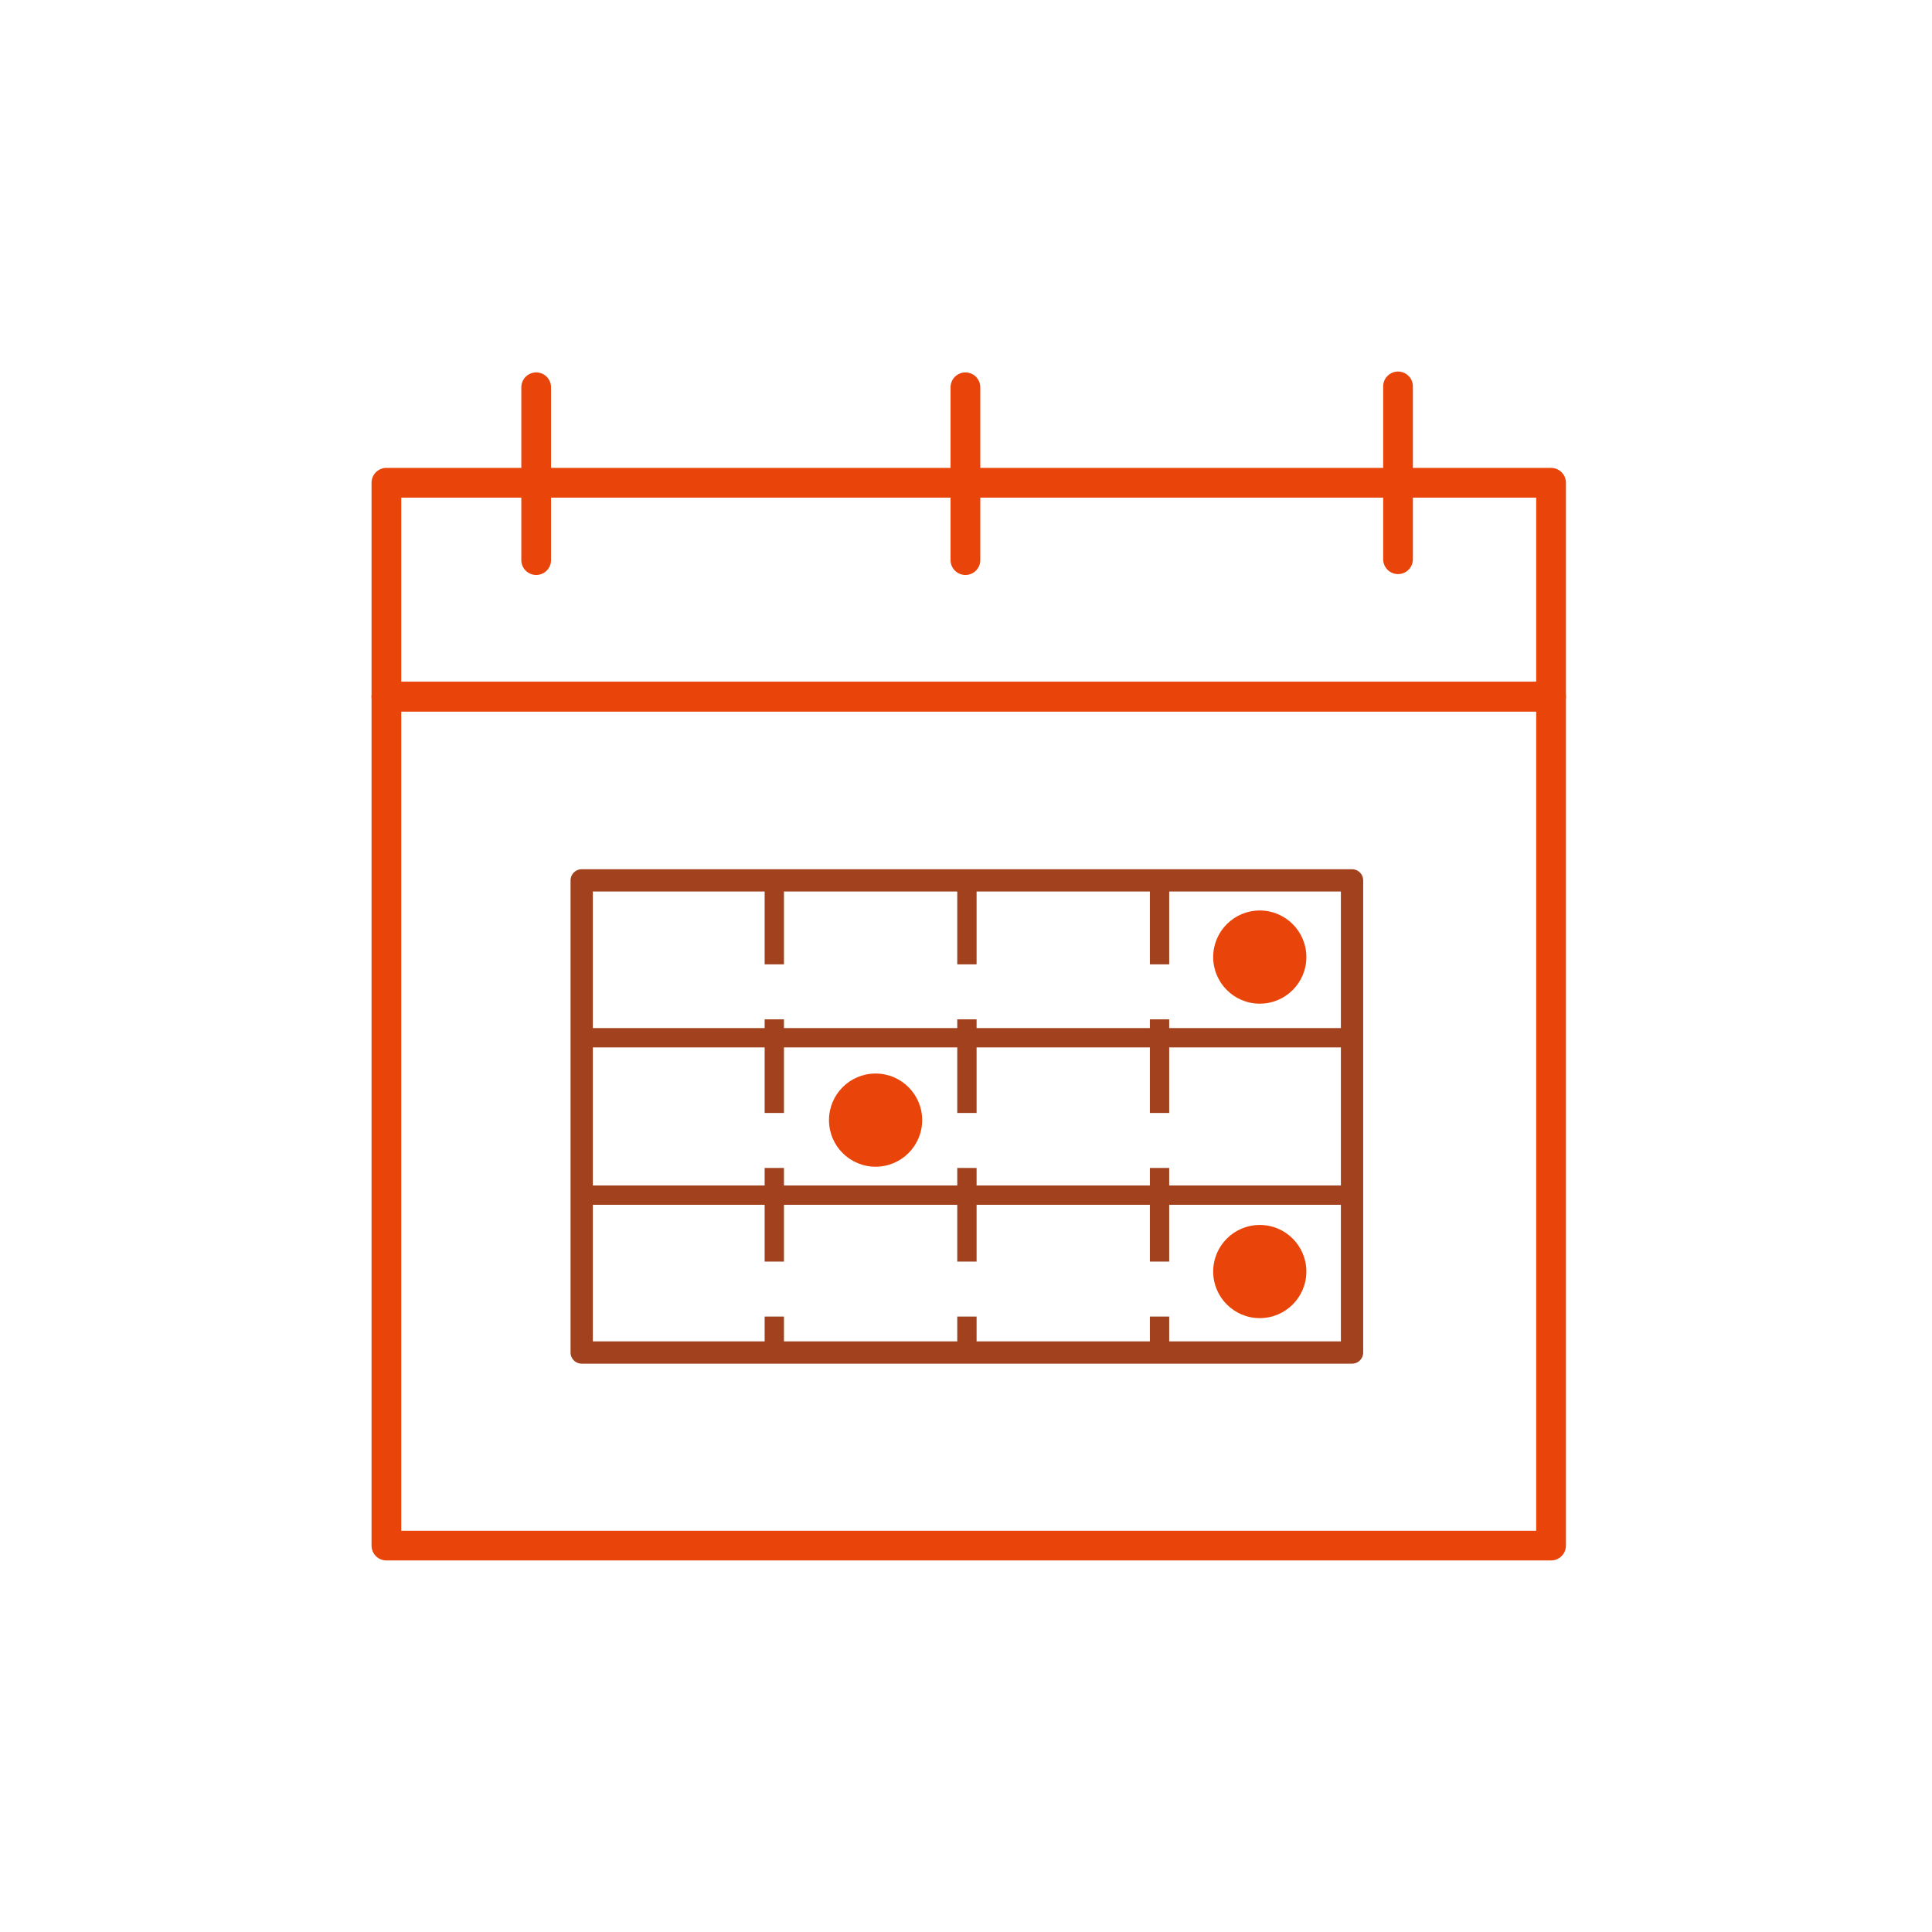
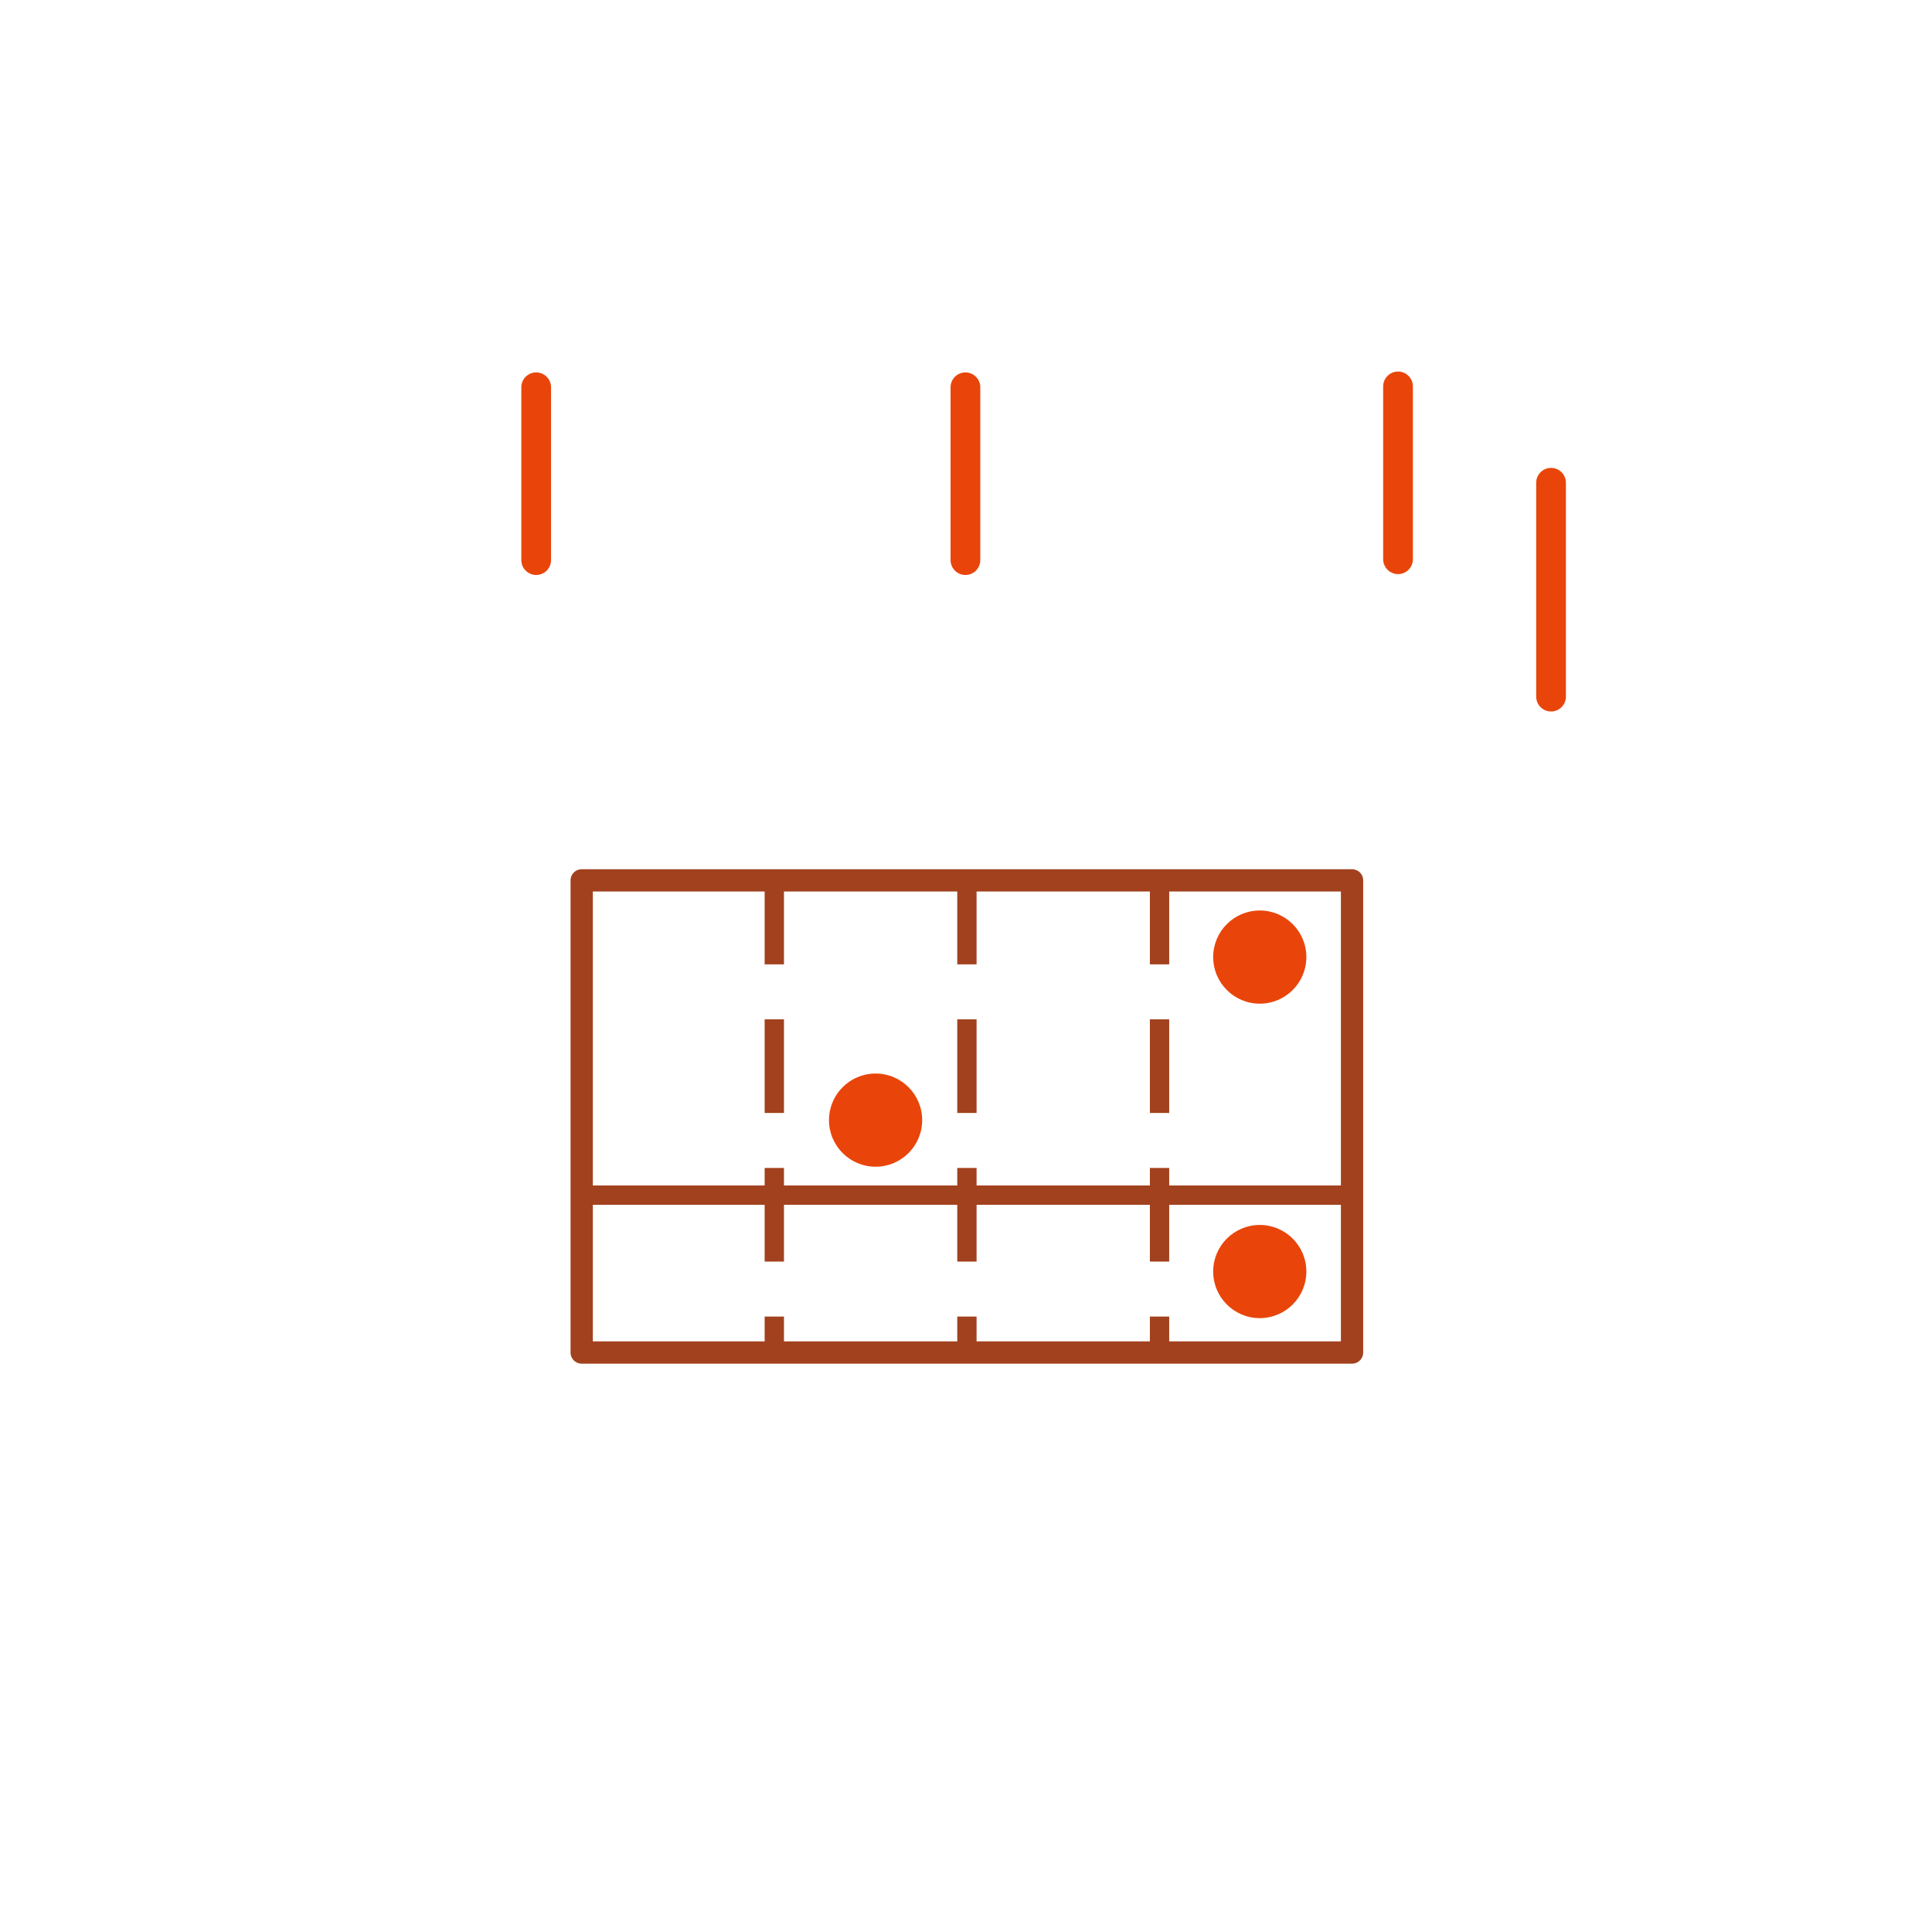
<svg xmlns="http://www.w3.org/2000/svg" width="130" height="130" viewBox="0 0 130 130" fill="none">
-   <path d="M104.367 32.483V46.874H26V32.483H104.367Z" stroke="#E9450A" stroke-width="2" stroke-linecap="round" stroke-linejoin="round" />
+   <path d="M104.367 32.483V46.874V32.483H104.367Z" stroke="#E9450A" stroke-width="2" stroke-linecap="round" stroke-linejoin="round" />
  <path d="M36.078 26.059V37.689" stroke="#E9450A" stroke-width="2" stroke-linecap="round" stroke-linejoin="round" />
  <path d="M64.961 26.059V37.689" stroke="#E9450A" stroke-width="2" stroke-linecap="round" stroke-linejoin="round" />
  <path d="M94.07 26V37.63" stroke="#E9450A" stroke-width="2" stroke-linecap="round" stroke-linejoin="round" />
-   <path d="M104.367 46.874V104H26V46.874H104.367Z" stroke="#E9450A" stroke-width="2" stroke-linecap="round" stroke-linejoin="round" />
  <path d="M39.141 59.239H90.976V91.008H39.141V59.239Z" stroke="#A2411E" stroke-width="1.5" stroke-linecap="round" stroke-linejoin="round" />
  <path d="M39.141 80.418H90.976" stroke="#A2411E" stroke-width="1.3" stroke-linecap="round" stroke-linejoin="round" />
-   <path d="M39.141 69.828H90.976" stroke="#A2411E" stroke-width="1.3" stroke-linecap="round" stroke-linejoin="round" />
  <path d="M78.023 59.239V91.008" stroke="#A2411E" stroke-width="1.3" stroke-miterlimit="10" stroke-linecap="square" stroke-dasharray="5 5" />
  <path d="M65.062 59.239V91.008" stroke="#A2411E" stroke-width="1.3" stroke-miterlimit="10" stroke-linecap="square" stroke-dasharray="5 5" />
  <path d="M52.102 59.239V91.008" stroke="#A2411E" stroke-width="1.3" stroke-miterlimit="10" stroke-linecap="square" stroke-dasharray="5 5" />
  <circle cx="84.767" cy="64.4" r="3.135" fill="#E9450A" />
  <circle cx="84.767" cy="85.559" r="3.135" fill="#E9450A" />
  <circle cx="58.916" cy="75.371" r="3.135" fill="#E9450A" />
</svg>